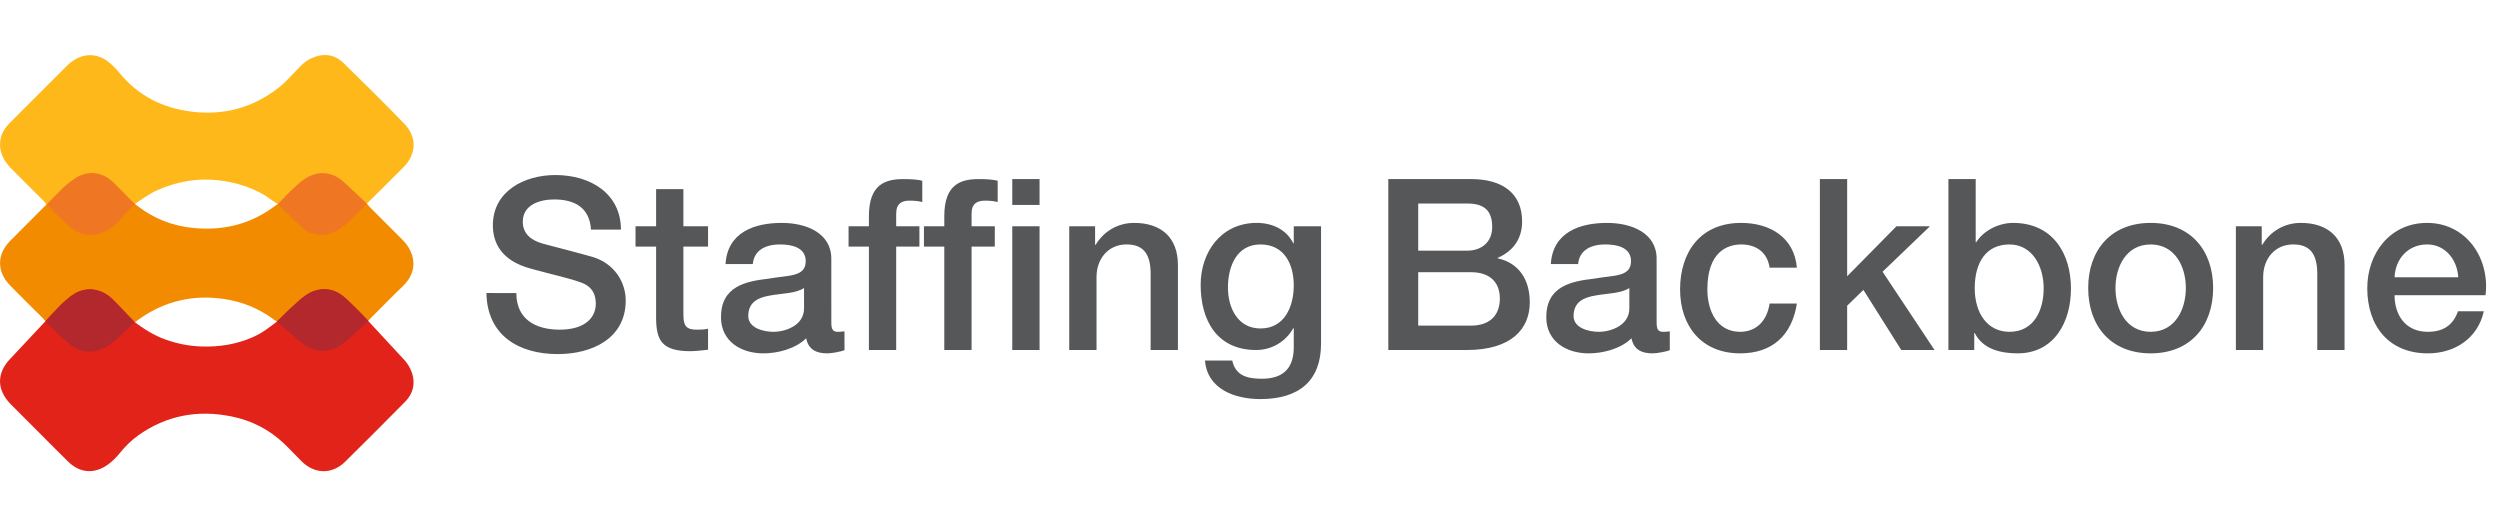
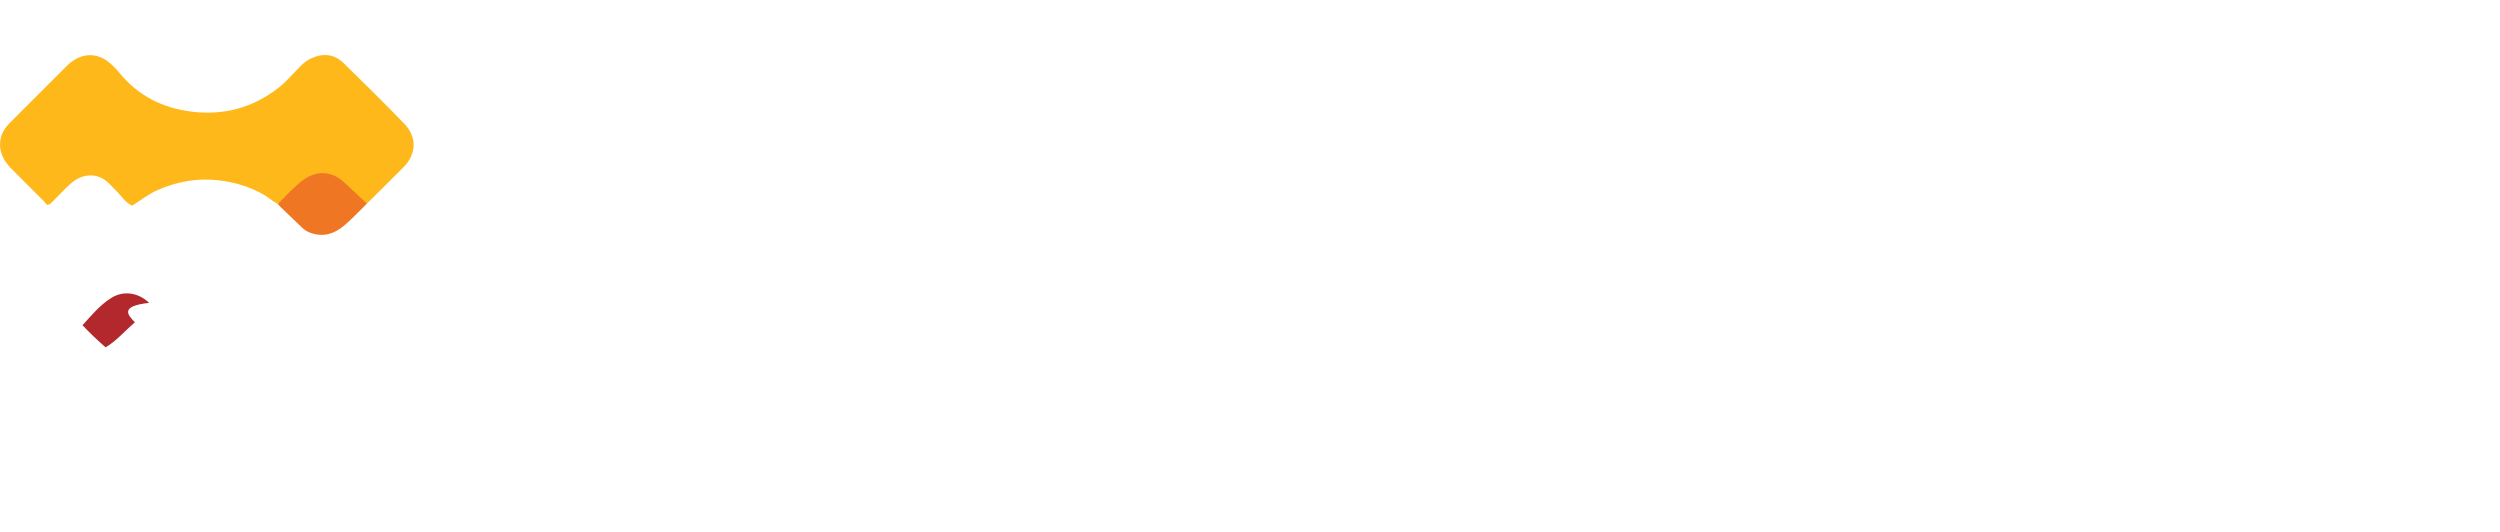
<svg xmlns="http://www.w3.org/2000/svg" version="1.1" id="Layer_1" x="0px" y="0px" width="282px" height="60px" viewBox="0 0 282 60" enable-background="new 0 0 282 60" xml:space="preserve">
  <g>
-     <path fill="#555759" d="M270.106,31.272c0.081-2.079,1.539-3.699,3.672-3.699c2.079,0,3.402,1.755,3.511,3.699H270.106z    M280.367,33.297c0.513-4.185-2.188-8.154-6.589-8.154c-4.157,0-6.75,3.402-6.75,7.371c0,4.293,2.457,7.345,6.831,7.345   c3.052,0,5.644-1.701,6.318-4.752h-2.916c-0.54,1.538-1.62,2.321-3.402,2.321c-2.564,0-3.753-1.943-3.753-4.131H280.367z    M252.207,39.48h3.078v-8.235c0-2.052,1.322-3.672,3.375-3.672c1.809,0,2.673,0.945,2.727,3.132v8.775h3.078v-9.585   c0-3.132-1.917-4.752-4.941-4.752c-1.836,0-3.429,0.945-4.347,2.484l-0.054-0.054v-2.052h-2.916V39.48z M242.595,39.858   c4.482,0,7.047-3.078,7.047-7.371c0-4.266-2.564-7.344-7.047-7.344s-7.047,3.078-7.047,7.344   C235.548,36.78,238.112,39.858,242.595,39.858 M242.595,37.428c-2.754,0-3.969-2.511-3.969-4.94c0-2.403,1.215-4.914,3.969-4.914   s3.969,2.511,3.969,4.914C246.563,34.917,245.349,37.428,242.595,37.428 M219.78,39.48h2.915v-1.918h0.055   c0.918,1.837,2.942,2.296,4.833,2.296c4.131,0,6.021-3.537,6.021-7.29c0-4.077-2.133-7.425-6.534-7.425   c-1.565,0-3.32,0.837-4.157,2.187h-0.055v-7.128h-3.077V39.48z M230.525,32.514c0,2.431-1.053,4.914-3.86,4.914   c-2.484,0-3.915-2.105-3.915-4.914c0-2.969,1.323-4.94,3.915-4.94C229.203,27.573,230.525,29.976,230.525,32.514 M205.282,39.48   h3.077v-4.995l1.836-1.782l4.267,6.777h3.753l-5.859-8.829l5.347-5.13h-3.78l-5.563,5.643V20.202h-3.077V39.48z M202.689,30.192   c-0.297-3.429-3.051-5.049-6.291-5.049c-4.59,0-6.885,3.294-6.885,7.506c0,4.104,2.403,7.209,6.777,7.209   c3.591,0,5.832-1.998,6.398-5.616h-3.078c-0.297,1.998-1.538,3.186-3.32,3.186c-2.673,0-3.699-2.457-3.699-4.778   c0-4.239,2.241-5.076,3.834-5.076c1.701,0,2.943,0.918,3.186,2.619H202.689z M186.868,29.193c0-2.943-2.862-4.05-5.59-4.05   c-3.077,0-6.129,1.053-6.345,4.644h3.078c0.135-1.512,1.35-2.214,3.078-2.214c1.242,0,2.889,0.297,2.889,1.89   c0,1.809-1.971,1.566-4.185,1.97c-2.592,0.298-5.373,0.865-5.373,4.348c0,2.727,2.268,4.077,4.779,4.077   c1.646,0,3.617-0.513,4.833-1.701c0.242,1.269,1.134,1.701,2.376,1.701c0.513,0,1.484-0.188,1.943-0.351v-2.134   c-0.324,0.054-0.566,0.054-0.756,0.054c-0.566,0-0.729-0.297-0.729-1.053V29.193z M183.79,34.782c0,1.944-2.106,2.646-3.456,2.646   c-1.08,0-2.835-0.404-2.835-1.781c0-1.62,1.188-2.106,2.511-2.322c1.35-0.243,2.835-0.216,3.78-0.837V34.782z M159.976,22.956   h5.508c1.836,0,2.835,0.702,2.835,2.646c0,1.728-1.215,2.673-2.835,2.673h-5.508V22.956z M156.601,39.48h8.856   c4.995,0,7.101-2.35,7.101-5.373c0-2.619-1.269-4.455-3.618-4.968v-0.054c1.755-0.756,2.754-2.16,2.754-4.104   c0-3.213-2.268-4.779-5.724-4.779h-9.369V39.48z M159.976,30.705h5.967c2.053,0,3.24,1.08,3.24,2.971   c0,1.943-1.188,3.051-3.24,3.051h-5.967V30.705z M149.014,25.521h-3.078v1.917h-0.054c-0.783-1.566-2.376-2.295-4.13-2.295   c-3.969,0-6.318,3.24-6.318,6.994c0,3.996,1.836,7.344,6.264,7.344c1.728,0,3.321-0.918,4.185-2.457h0.054v2.133   c0,2.295-1.106,3.564-3.591,3.564c-1.566,0-2.969-0.297-3.347-2.053h-3.078c0.27,3.268,3.429,4.348,6.236,4.348   c4.401,0,6.858-2.08,6.858-6.265V25.521z M142.183,37.051c-2.564,0-3.671-2.322-3.671-4.617c0-2.322,0.945-4.86,3.671-4.86   c2.673,0,3.753,2.214,3.753,4.617C145.936,34.566,144.91,37.051,142.183,37.051 M120.61,39.48h3.078v-8.235   c0-2.052,1.323-3.672,3.375-3.672c1.81,0,2.673,0.945,2.728,3.132v8.775h3.078v-9.585c0-3.132-1.917-4.752-4.941-4.752   c-1.836,0-3.429,0.945-4.347,2.484l-0.055-0.054v-2.052h-2.916V39.48z M114.184,23.118h3.078v-2.916h-3.078V23.118z    M104.221,27.816h2.295V39.48h3.078V27.816h2.619v-2.295h-2.619V24.09c0-1.161,0.675-1.458,1.512-1.458   c0.621,0,1.026,0.054,1.432,0.162v-2.403c-0.486-0.135-1.188-0.189-2.16-0.189c-1.998,0-3.861,0.594-3.861,4.158v1.161h-2.295   V27.816z M114.184,39.48h3.078V25.521h-3.078V39.48z M95.717,27.816h2.295V39.48h3.078V27.816h2.619v-2.295h-2.619V24.09   c0-1.161,0.675-1.458,1.512-1.458c0.621,0,1.026,0.054,1.432,0.162v-2.403c-0.486-0.135-1.188-0.189-2.16-0.189   c-1.998,0-3.861,0.594-3.861,4.158v1.161h-2.295V27.816z M93.773,29.193c0-2.943-2.861-4.05-5.589-4.05   c-3.078,0-6.129,1.053-6.345,4.644h3.078c0.135-1.512,1.35-2.214,3.078-2.214c1.241,0,2.889,0.297,2.889,1.89   c0,1.809-1.971,1.566-4.185,1.97c-2.593,0.298-5.373,0.865-5.373,4.348c0,2.727,2.268,4.077,4.778,4.077   c1.647,0,3.618-0.513,4.833-1.701c0.243,1.269,1.134,1.701,2.376,1.701c0.514,0,1.485-0.188,1.944-0.351v-2.134   c-0.324,0.054-0.567,0.054-0.756,0.054c-0.567,0-0.729-0.297-0.729-1.053V29.193z M90.695,34.782c0,1.944-2.105,2.646-3.455,2.646   c-1.08,0-2.836-0.404-2.836-1.781c0-1.62,1.188-2.106,2.512-2.322c1.35-0.243,2.835-0.216,3.779-0.837V34.782z M71.687,27.816   h2.322v8.234c0.054,2.322,0.648,3.564,3.861,3.564c0.675,0,1.322-0.107,1.998-0.162v-2.376c-0.433,0.108-0.864,0.108-1.297,0.108   c-1.377,0-1.484-0.648-1.484-1.918v-7.451h2.781v-2.295h-2.781v-4.185h-3.078v4.185h-2.322V27.816z M54.867,33.055   c0.08,4.778,3.645,6.885,8.046,6.885c3.834,0,7.668-1.729,7.668-6.049c0-1.998-1.215-4.157-3.753-4.914   c-0.999-0.297-5.266-1.404-5.563-1.485c-1.377-0.378-2.295-1.134-2.295-2.484c0-1.944,1.971-2.511,3.537-2.511   c2.322,0,3.996,0.918,4.158,3.402h3.375c0-4.023-3.375-6.156-7.398-6.156c-3.482,0-7.047,1.809-7.047,5.67   c0,1.998,0.972,3.996,4.266,4.887c2.646,0.729,4.401,1.081,5.751,1.592c0.783,0.298,1.594,0.892,1.594,2.377   c0,1.457-1.107,2.916-4.077,2.916c-2.7,0-4.887-1.161-4.887-4.131H54.867z" />
    <path fill="#FFB819" d="M5.252,23.058c-0.122-0.144-0.236-0.296-0.369-0.43c-1.229-1.234-2.469-2.458-3.692-3.699   c-1.248-1.269-1.527-2.853-0.762-4.205c0.189-0.333,0.436-0.622,0.705-0.892c2.127-2.129,4.25-4.261,6.385-6.382   c1.547-1.537,3.414-1.635,4.958-0.267c0.342,0.304,0.671,0.632,0.958,0.987c2.137,2.644,4.939,4.047,8.275,4.436   c3.563,0.416,6.803-0.461,9.637-2.65c0.945-0.73,1.728-1.671,2.577-2.523c0.362-0.364,0.765-0.669,1.231-0.877   c1.321-0.591,2.571-0.446,3.607,0.564c2.313,2.255,4.611,4.528,6.855,6.852c1.437,1.489,1.361,3.414-0.088,4.875   c-1.371,1.383-2.762,2.746-4.145,4.117c-0.035,0.031-0.075,0.054-0.12,0.069c-0.238,0.007-0.364-0.173-0.507-0.314   c-0.597-0.59-1.19-1.184-1.784-1.777c-1.546-1.541-3.28-1.56-4.859-0.047c-0.617,0.592-1.211,1.207-1.819,1.809   c-0.155,0.154-0.297,0.333-0.53,0.386c-0.048,0.006-0.12,0.018-0.168,0.011c-0.674-0.225-1.158-0.738-1.758-1.089   c-1.626-0.949-3.378-1.475-5.244-1.681c-2.374-0.262-4.629,0.152-6.801,1.101c-1.007,0.44-1.876,1.108-2.784,1.711   c-0.044,0.022-0.091,0.032-0.14,0.031c-0.529-0.226-0.883-0.666-1.239-1.081c-0.413-0.483-0.868-0.921-1.308-1.376   c-1.302-1.348-3.099-1.118-4.311-0.041c-0.722,0.64-1.37,1.361-2.058,2.039c-0.168,0.166-0.325,0.352-0.578,0.395   C5.328,23.107,5.287,23.09,5.252,23.058" />
-     <path fill="#F38B00" d="M15.06,36.454c-0.837-0.683-1.61-1.646-2.374-2.399c-1.574-1.553-3.49-1.568-5.075-0.018   c-0.791,0.773-1.576,1.551-2.363,2.327c-0.49-0.604-1.076-1.114-1.619-1.666c-0.821-0.836-1.662-1.653-2.482-2.49   c-1.528-1.559-1.519-3.516,0.011-5.049c1.365-1.367,2.729-2.734,4.094-4.101c0.028-0.001,0.057-0.002,0.085-0.004   c0.279-0.039,0.427,0.165,0.597,0.324c0.762,0.709,1.43,1.515,2.251,2.164c1.101,0.87,2.4,0.931,3.609,0.178   c0.751-0.468,1.323-1.115,1.862-1.798c0.207-0.261,0.442-0.493,0.681-0.722c0.142-0.137,0.293-0.247,0.504-0.144   c0.029,0.001,0.112-0.24,0.141-0.24c0,0,0.306,0.243,0.469,0.371c1.88,1.473,4.031,2.311,6.391,2.535   c3.187,0.302,6.162-0.351,8.812-2.227c0.309-0.219,0.708-0.562,1.098-0.627c0.04-0.002-0.029,0.091,0.01,0.089   c0.243,0.026,0.385,0.208,0.54,0.361c0.631,0.622,1.27,1.235,1.875,1.881c1.376,1.472,3.17,1.315,4.603,0.055   c0.687-0.605,1.299-1.294,1.953-1.936c0.156-0.153,0.297-0.335,0.54-0.361c0.037,0.002,0.074,0.005,0.111,0.007   c0,0,0.231,0.299,0.363,0.432c1.217,1.22,2.437,2.437,3.655,3.657c1.381,1.383,1.871,3.478,0.036,5.23   c-1.269,1.212-2.487,2.477-3.729,3.716c-0.1,0.099-0.232,0.261-0.34,0.351c-0.751-0.586-1.346-1.397-2.029-2.055   c-0.332-0.318-0.663-0.64-1.05-0.887c-1.348-0.863-2.992-0.643-4.296,0.6c-0.606,0.577-1.223,1.148-1.75,1.805   c-0.161,0.201-0.262,0.4-0.493,0.512c-0.339,0.115-0.685-0.146-0.924-0.323c-1.666-1.228-3.529-1.978-5.57-2.276   c-3.513-0.515-6.726,0.237-9.618,2.315" />
    <path fill="#EF7622" d="M41.369,22.957c0,0-0.286,0.327-0.425,0.46c-0.708,0.681-1.381,1.4-2.131,2.034   c-1.087,0.918-2.331,1.336-3.772,0.815c-0.342-0.123-0.658-0.296-0.917-0.542c-0.841-0.797-1.673-1.604-2.508-2.407l-0.27-0.306   c0.894-0.906,1.792-1.912,2.819-2.68c1.568-1.171,3.318-1.046,4.72,0.292C39.691,21.392,40.574,22.178,41.369,22.957" />
-     <path fill="#EF7622" d="M15.241,23.056c-0.587,0.426-1.031,0.982-1.491,1.52c-0.488,0.57-1.05,1.06-1.718,1.425   c-1.163,0.633-2.695,0.838-4.175-0.457c-0.904-0.791-1.777-1.616-2.595-2.49c1.066-1.036,2.011-2.206,3.304-3.001   c1.405-0.863,3.004-0.654,4.183,0.486C13.598,21.361,14.413,22.216,15.241,23.056" />
-     <path fill="#E2231A" d="M5.574,35.754c0.663-0.658,1.312-1.33,1.985-1.977c1.584-1.525,3.636-1.506,5.203,0.037   c0.801,0.789,1.52,1.654,2.321,2.441c1.12,0.834,2.283,1.588,3.613,2.057c1.293,0.457,2.614,0.721,3.987,0.77   c2.024,0.073,3.97-0.232,5.832-1.048c1.096-0.481,2.016-1.209,2.952-1.942c0.758-0.74,1.525-1.459,2.292-2.188   c0.732-0.694,1.58-1.168,2.597-1.25c0.814-0.065,1.572,0.165,2.221,0.665c0.967,0.745,1.768,1.67,2.63,2.528l4.188,4.527   c0.351,0.35,0.642,0.74,0.863,1.184c0.665,1.34,0.483,2.703-0.566,3.764c-2.239,2.264-4.487,4.52-6.754,6.754   c-1.462,1.441-3.409,1.426-4.878-0.003c-0.692-0.673-1.34-1.392-2.042-2.056c-1.674-1.584-3.663-2.592-5.914-3.045   c-3.8-0.768-7.332-0.121-10.52,2.146c-0.791,0.564-1.47,1.249-2.083,2.003c-0.39,0.479-0.825,0.92-1.33,1.283   c-1.512,1.089-3.146,0.978-4.479-0.326c-0.985-0.963-1.951-1.946-2.925-2.92c-1.188-1.188-2.381-2.369-3.561-3.563   c-1.6-1.619-1.609-3.543-0.017-5.158" />
-     <path fill="#B3282D" d="M41.542,36.195c0,0-0.241,0.229-0.381,0.363c-0.707,0.68-1.425,1.338-2.175,1.973   c-1.087,0.918-2.331,1.336-3.772,0.815c-0.274-0.093-0.533-0.196-1.025-0.534l-2.592-2.203l-0.363-0.336   c0.894-0.906,2.077-2.095,3.104-2.861c1.568-1.172,3.318-1.047,4.72,0.291C39.864,34.472,40.772,35.34,41.542,36.195" />
-     <path fill="#B3282D" d="M15.215,36.351c-0.596,0.538-0.919,0.83-1.529,1.426c-0.467,0.44-1.116,1.033-1.784,1.397   c-1.163,0.634-2.695,0.838-4.174-0.457c-0.904-0.791-1.778-1.615-2.596-2.489c0.933-1.019,1.973-2.297,3.266-3.091   c1.406-0.864,3.072-0.57,4.251,0.57C13.499,34.528,14.386,35.51,15.215,36.351" />
+     <path fill="#B3282D" d="M15.215,36.351c-0.596,0.538-0.919,0.83-1.529,1.426c-0.467,0.44-1.116,1.033-1.784,1.397   c-0.904-0.791-1.778-1.615-2.596-2.489c0.933-1.019,1.973-2.297,3.266-3.091   c1.406-0.864,3.072-0.57,4.251,0.57C13.499,34.528,14.386,35.51,15.215,36.351" />
  </g>
</svg>